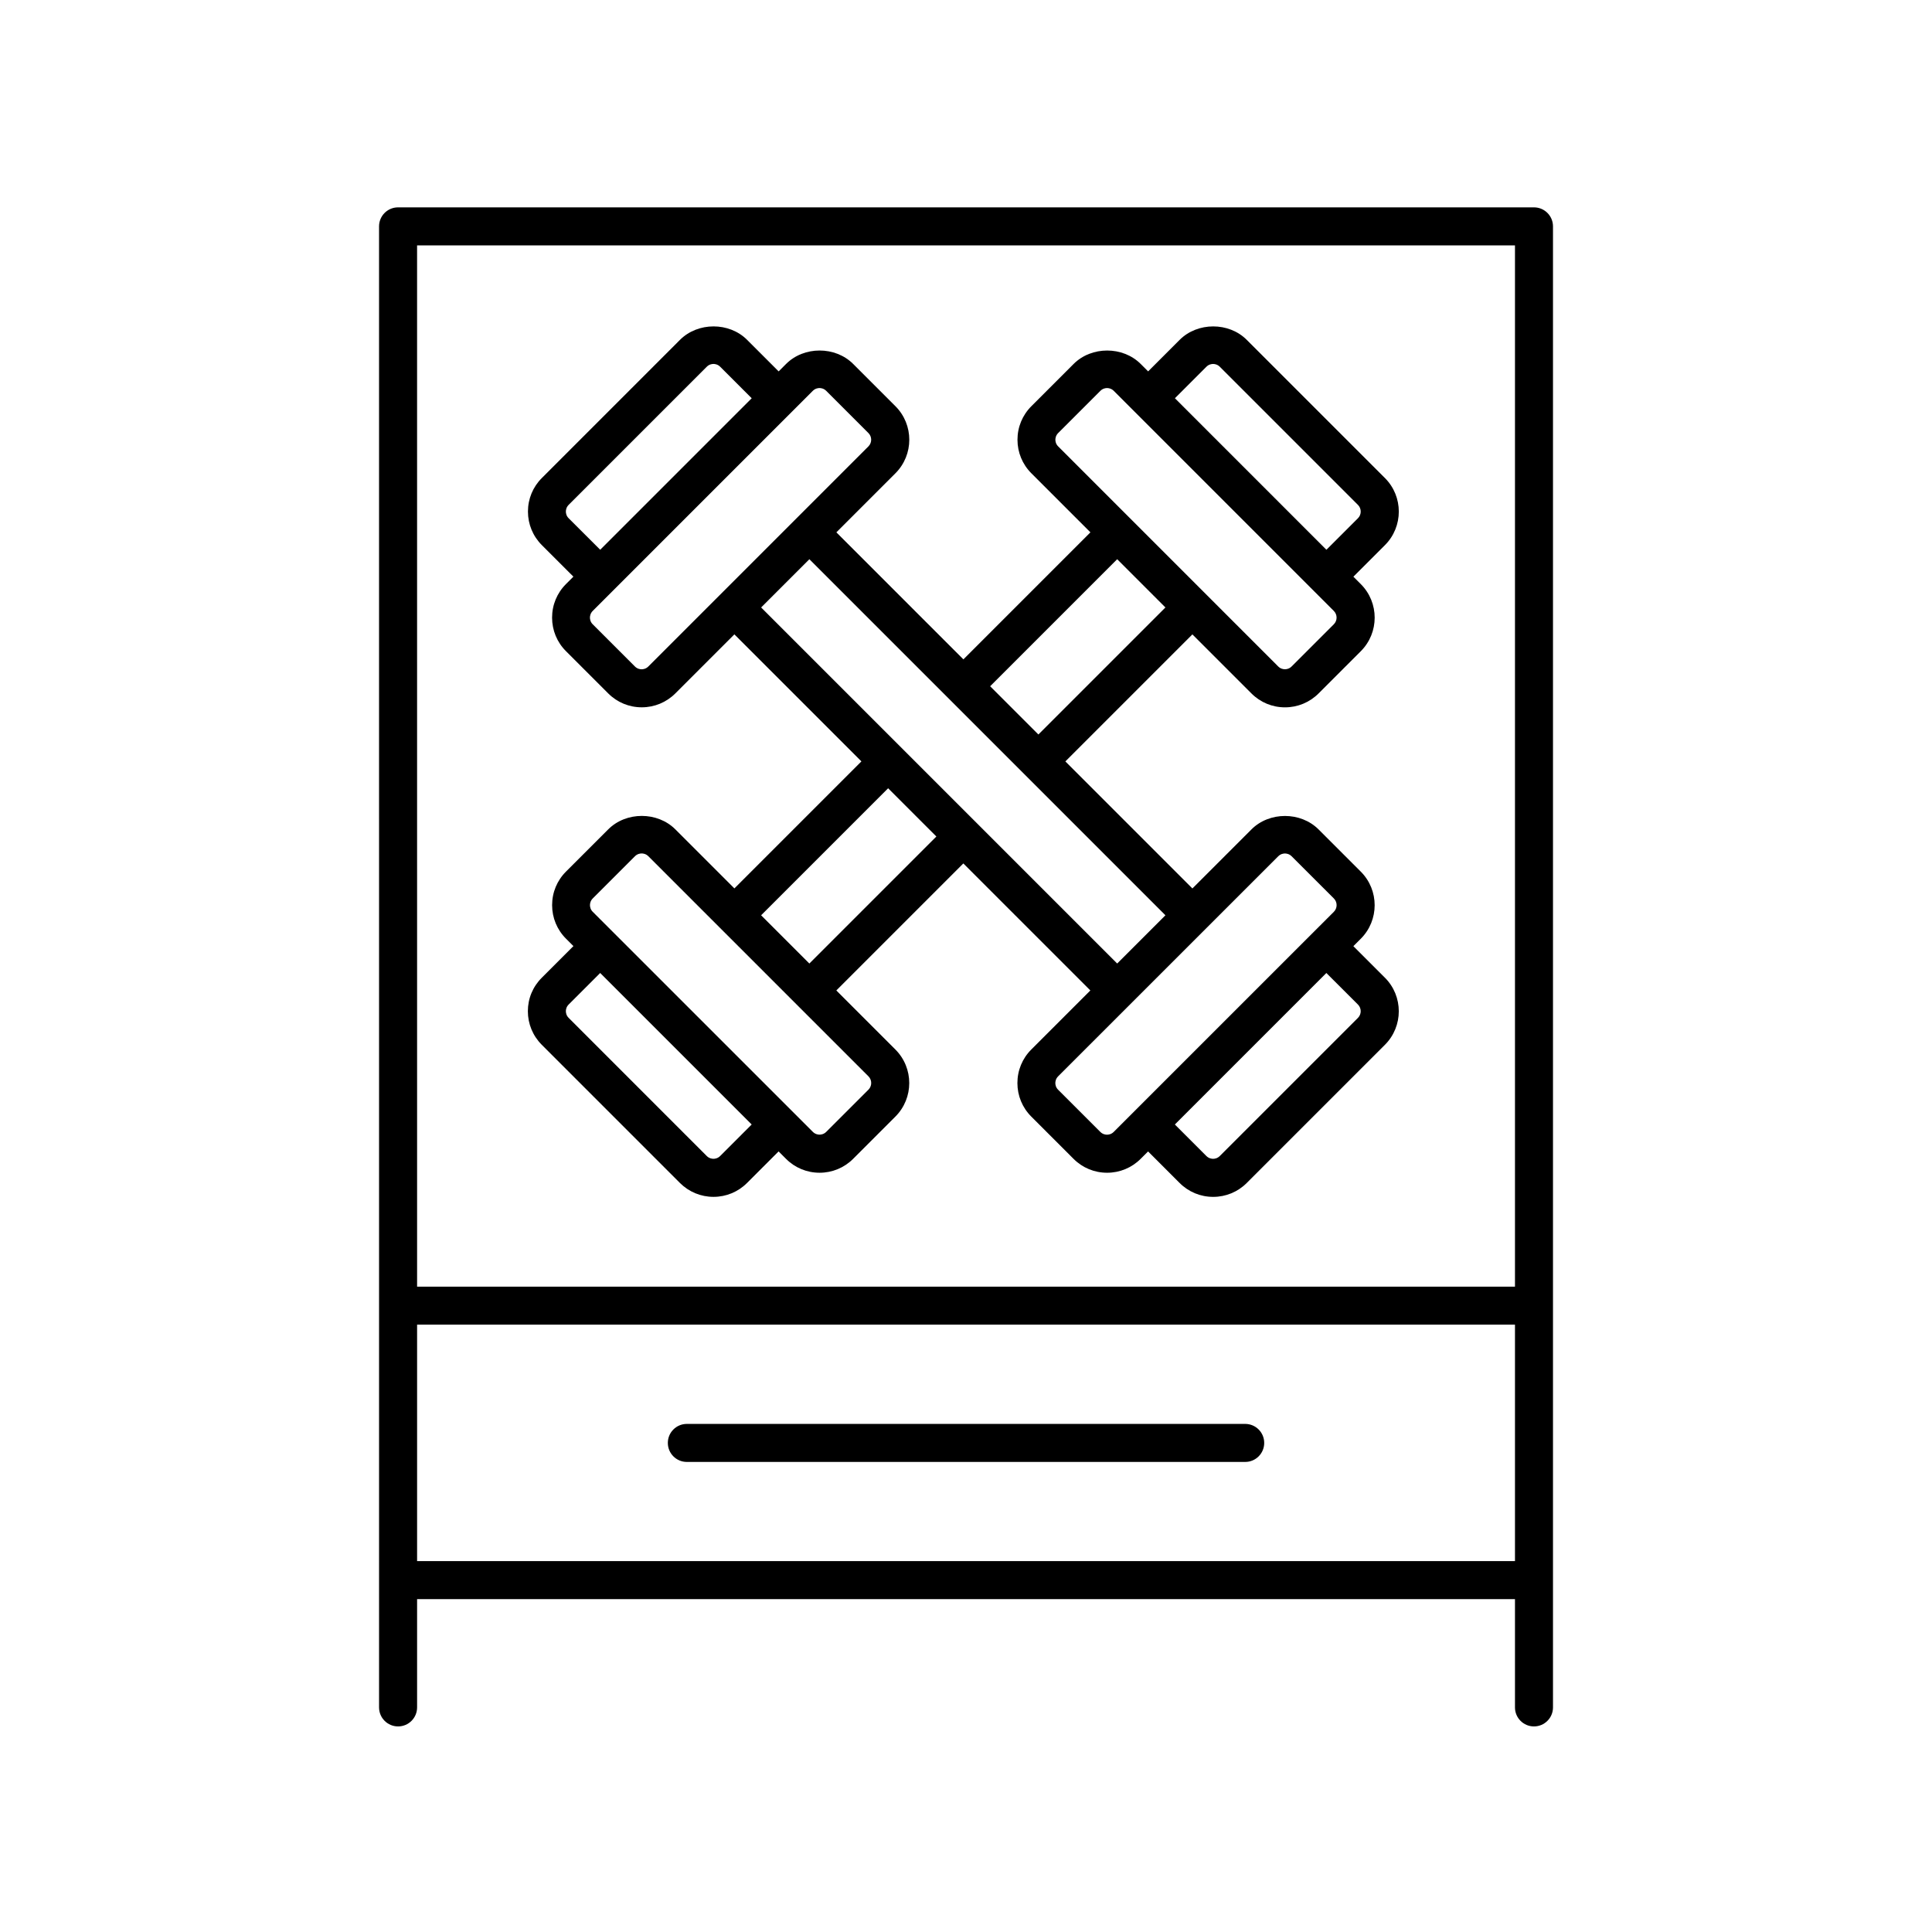
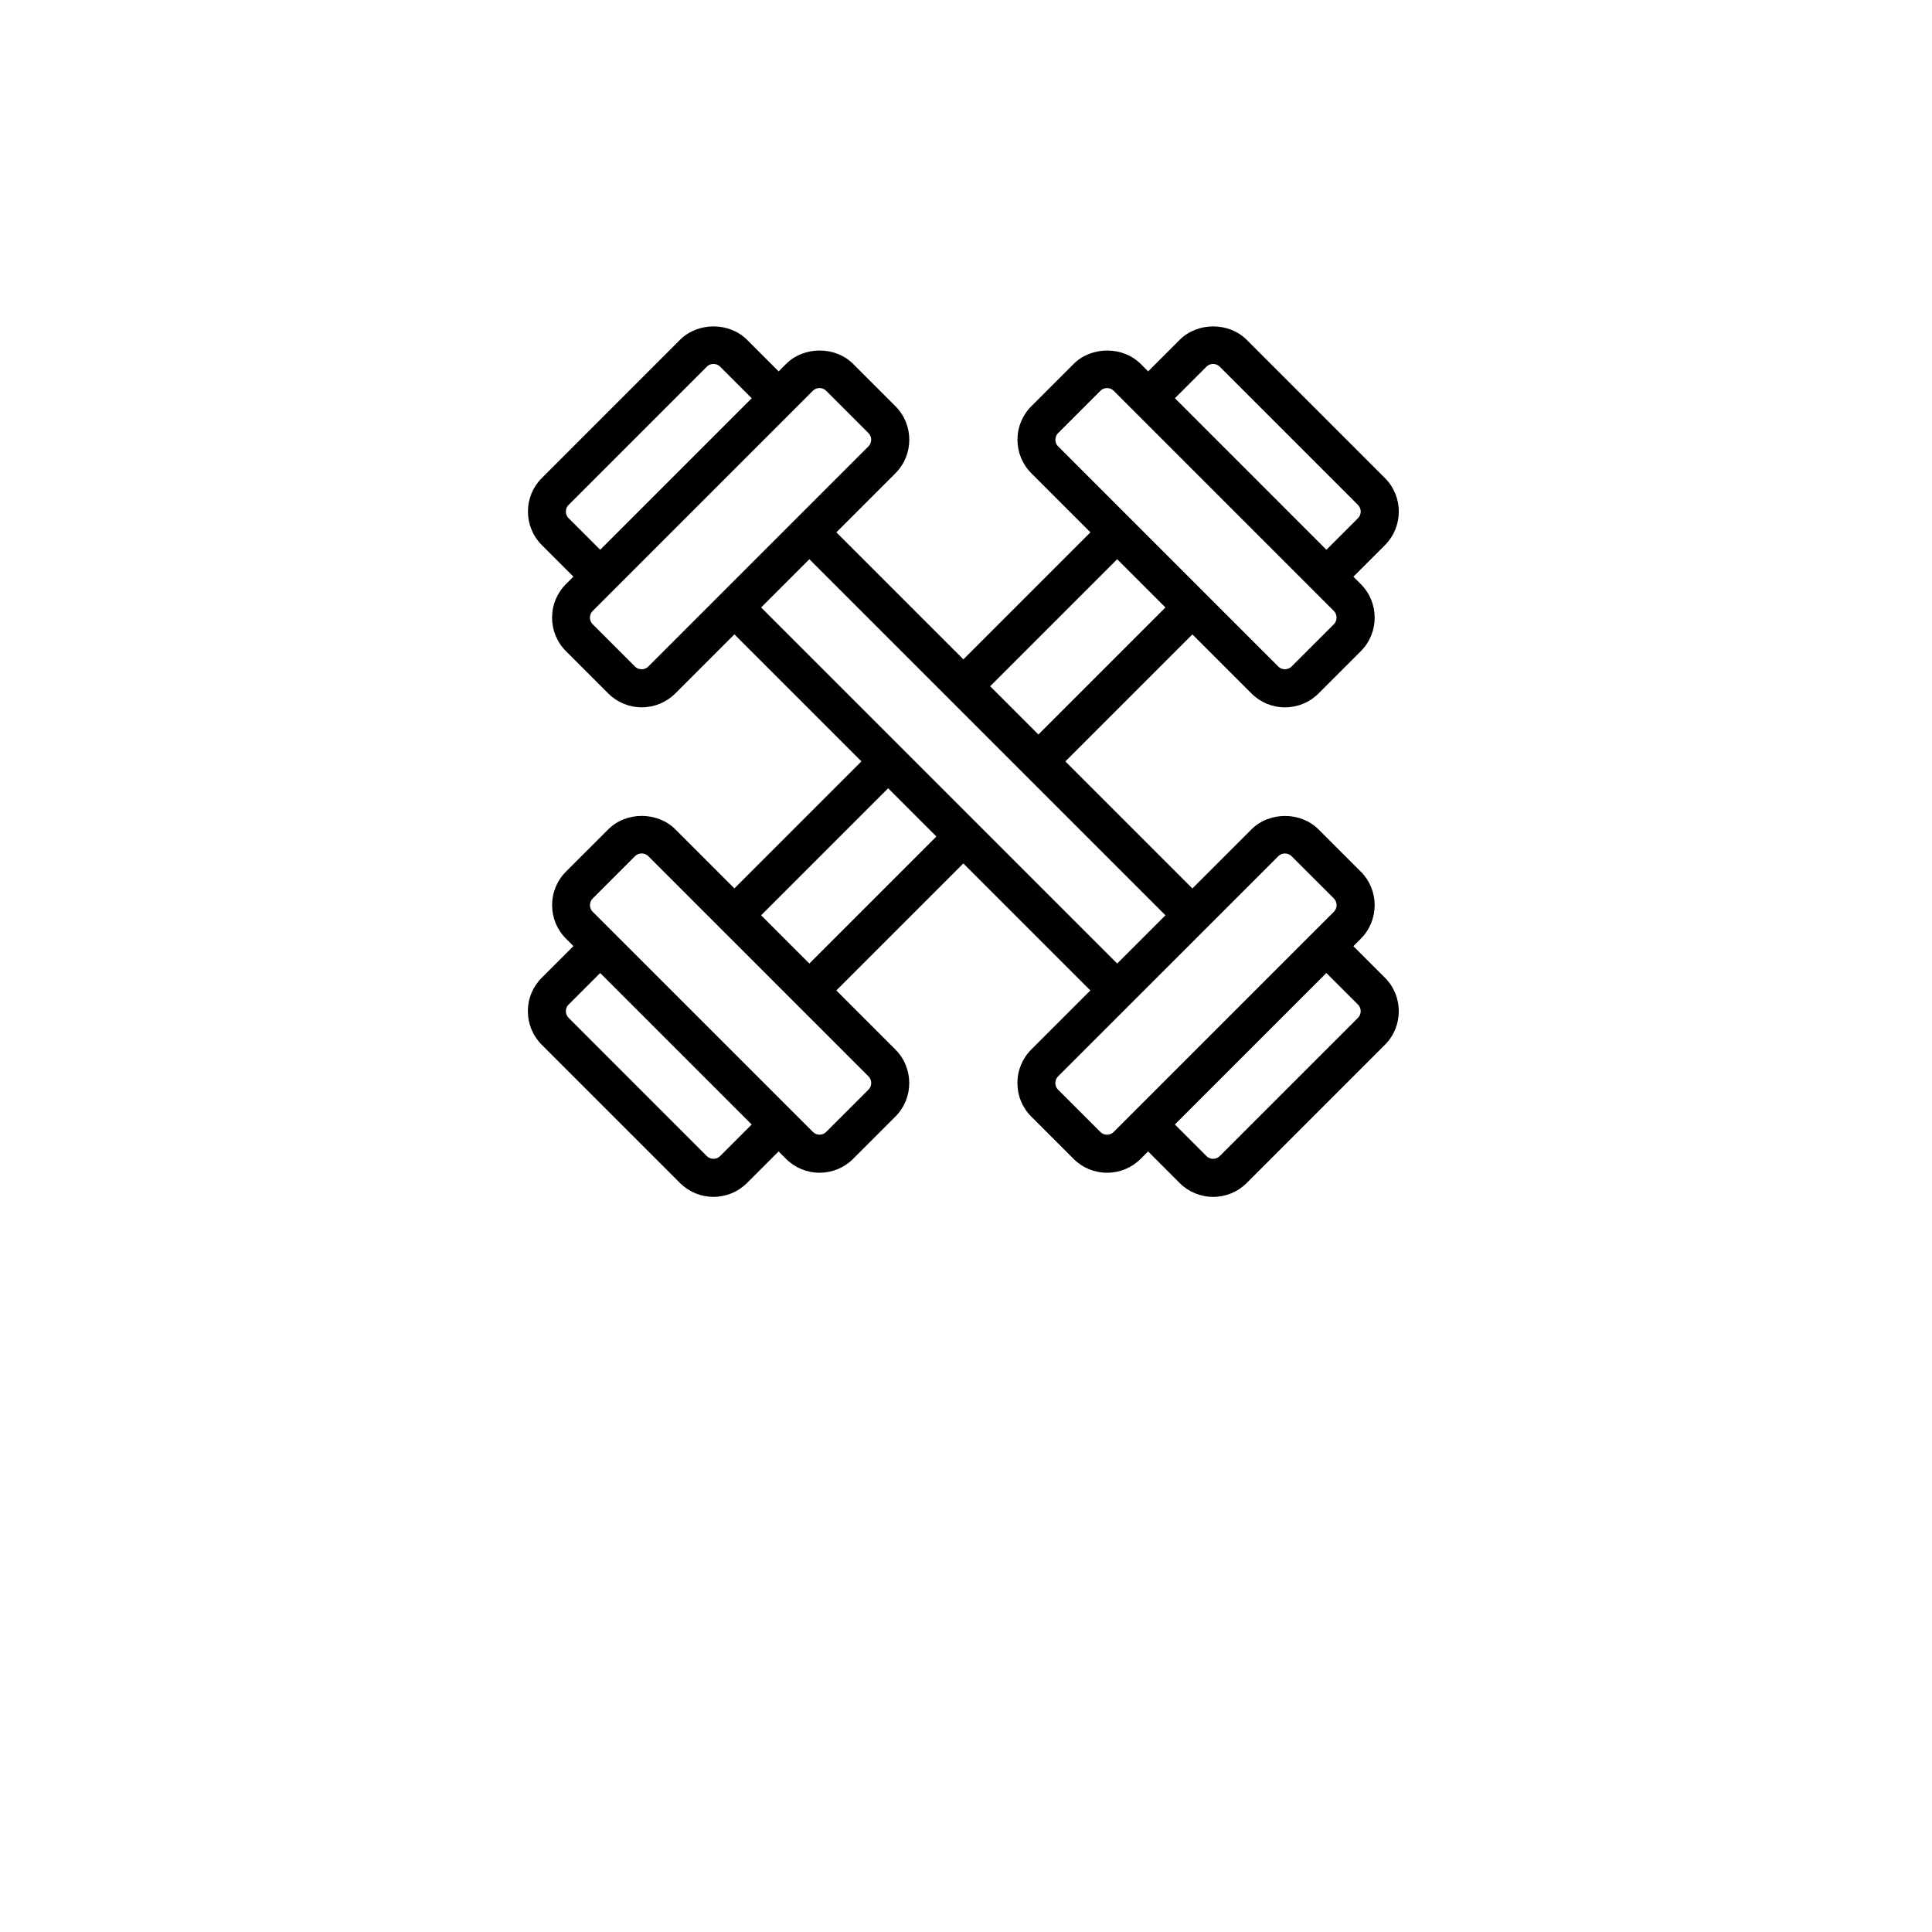
<svg xmlns="http://www.w3.org/2000/svg" fill="#000000" width="800px" height="800px" version="1.1" viewBox="144 144 512 512">
  <g>
-     <path d="m473.99 521.35h-147.97c-2.785 0-5.039 2.258-5.039 5.039s2.254 5.039 5.039 5.039h147.97c2.785 0 5.039-2.258 5.039-5.039 0-2.785-2.258-5.039-5.039-5.039z" />
    <path d="m283.89 411.98c0 3.359 1.309 6.519 3.684 8.898l36.613 36.617c2.379 2.371 5.535 3.684 8.898 3.684 3.359 0 6.519-1.309 8.891-3.684l8.359-8.359 1.969 1.969c2.371 2.379 5.531 3.684 8.891 3.684 3.359 0 6.519-1.309 8.898-3.684l11.191-11.191c4.902-4.902 4.902-12.883 0-17.785l-15.648-15.648 33.66-33.66 33.66 33.66-15.648 15.645c-2.379 2.379-3.684 5.535-3.684 8.898 0 3.359 1.309 6.519 3.684 8.891l11.191 11.191c2.371 2.379 5.531 3.684 8.891 3.684s6.519-1.309 8.898-3.684l1.965-1.965 8.359 8.359c2.371 2.379 5.531 3.684 8.898 3.684 3.359 0 6.519-1.309 8.891-3.684l36.617-36.613c4.902-4.906 4.902-12.887 0-17.785l-8.359-8.359 1.965-1.965c4.902-4.906 4.902-12.883 0-17.785l-11.191-11.191c-4.75-4.746-13.043-4.75-17.785 0l-15.648 15.648-33.664-33.664 33.664-33.664 15.648 15.648c2.371 2.379 5.531 3.684 8.891 3.684 3.359 0 6.519-1.309 8.898-3.684l11.191-11.191c4.902-4.906 4.902-12.883 0-17.785l-1.965-1.965 8.359-8.359c4.902-4.906 4.902-12.887 0-17.785l-36.617-36.617c-4.742-4.758-13.043-4.75-17.785 0l-8.352 8.352-1.965-1.965c-4.75-4.746-13.043-4.75-17.785 0l-11.191 11.191c-2.379 2.379-3.684 5.531-3.684 8.891s1.309 6.519 3.684 8.891l15.648 15.648-33.664 33.664-33.664-33.664 15.648-15.648c4.902-4.906 4.902-12.883 0-17.785l-11.191-11.191c-4.75-4.746-13.043-4.75-17.785 0l-1.969 1.969-8.359-8.359c-4.742-4.75-13.035-4.75-17.785 0l-36.605 36.613c-2.383 2.371-3.688 5.531-3.688 8.891s1.309 6.519 3.684 8.898l8.359 8.352-1.965 1.965c-2.379 2.379-3.684 5.535-3.684 8.898 0 3.359 1.309 6.519 3.684 8.891l11.191 11.191c2.379 2.379 5.531 3.684 8.891 3.684s6.519-1.309 8.898-3.684l15.648-15.648 33.664 33.664-33.66 33.66-15.648-15.648c-4.75-4.746-13.043-4.75-17.785 0l-11.191 11.184c-2.379 2.379-3.684 5.535-3.684 8.898 0 3.359 1.309 6.519 3.684 8.891l1.965 1.965-8.352 8.352c-2.414 2.387-3.723 5.543-3.723 8.906zm219.98-1.766c0.973 0.973 0.973 2.562 0 3.535l-36.617 36.613c-0.641 0.637-1.379 0.734-1.77 0.734-0.387 0-1.133-0.098-1.773-0.734l-8.359-8.359 40.148-40.148zm-21.117-39.297c0.641-0.637 1.379-0.734 1.77-0.734 0.387 0 1.133 0.098 1.773 0.734l11.191 11.184c0.973 0.973 0.973 2.562 0 3.535l-58.344 58.336c-0.641 0.641-1.379 0.734-1.773 0.734-0.383 0-1.129-0.098-1.77-0.734l-11.195-11.191c-0.637-0.637-0.73-1.375-0.73-1.762s0.098-1.133 0.734-1.773zm-19.039-129.73c0.641-0.637 1.379-0.734 1.773-0.734 0.383 0 1.129 0.098 1.77 0.734l36.617 36.617c0.973 0.973 0.973 2.562 0 3.535l-8.359 8.352-40.148-40.152zm-40.027 19.348c0-0.387 0.098-1.129 0.734-1.77l11.191-11.191c0.641-0.637 1.379-0.734 1.77-0.734 0.387 0 1.133 0.098 1.773 0.734l58.324 58.332c0.973 0.973 0.973 2.562 0 3.535l-11.191 11.184c-0.641 0.641-1.379 0.734-1.773 0.734-0.383 0-1.129-0.098-1.77-0.734l-58.32-58.328c-0.641-0.633-0.738-1.375-0.738-1.762zm16.379 31.664 12.785 12.785-33.664 33.664-12.785-12.785zm-145.37-10.863c-0.641-0.637-0.734-1.379-0.734-1.77 0-0.387 0.098-1.129 0.734-1.77l36.613-36.613c0.641-0.641 1.379-0.734 1.773-0.734 0.383 0 1.129 0.098 1.77 0.734l8.359 8.359-40.148 40.148zm21.113 39.297c-0.641 0.641-1.379 0.734-1.773 0.734-0.383 0-1.129-0.098-1.77-0.734l-11.191-11.191c-0.641-0.637-0.734-1.379-0.734-1.77 0-0.387 0.098-1.129 0.734-1.77l58.332-58.332c0.641-0.637 1.379-0.734 1.77-0.734 0.387 0 1.133 0.098 1.773 0.734l11.191 11.191c0.973 0.973 0.973 2.562 0 3.535zm42.684-28.434 94.359 94.359-12.785 12.785-94.359-94.359zm20.871 60.699 12.785 12.785-33.66 33.66-12.785-12.785zm-78.281 29.199 11.191-11.191c0.641-0.637 1.379-0.734 1.77-0.734 0.387 0 1.133 0.098 1.773 0.734l58.332 58.332c0.973 0.973 0.973 2.562 0 3.535l-11.191 11.184c-0.641 0.641-1.379 0.734-1.773 0.734-0.383 0-1.129-0.098-1.77-0.734l-58.332-58.32c-0.641-0.637-0.734-1.379-0.734-1.77 0-0.387 0.094-1.129 0.734-1.77zm-6.387 28.113 8.359-8.359 40.148 40.148-8.359 8.359c-0.641 0.637-1.379 0.734-1.77 0.734-0.387 0-1.133-0.098-1.773-0.734l-36.605-36.617c-0.641-0.637-0.734-1.379-0.734-1.77-0.004-0.379 0.094-1.121 0.734-1.762z" />
-     <path d="m550.52 601.52c2.785 0 5.039-2.258 5.039-5.039v-392.49c0-2.781-2.254-5.039-5.039-5.039h-301.03c-2.785 0-5.039 2.258-5.039 5.039l0.004 392.49c0 2.781 2.254 5.039 5.039 5.039 2.785 0 5.039-2.258 5.039-5.039v-28.691h290.95v28.691c0 2.781 2.25 5.039 5.035 5.039zm-5.035-392.49v275.95h-290.95l-0.004-275.95zm-290.95 348.68v-62.664h290.95v62.664z" />
  </g>
</svg>